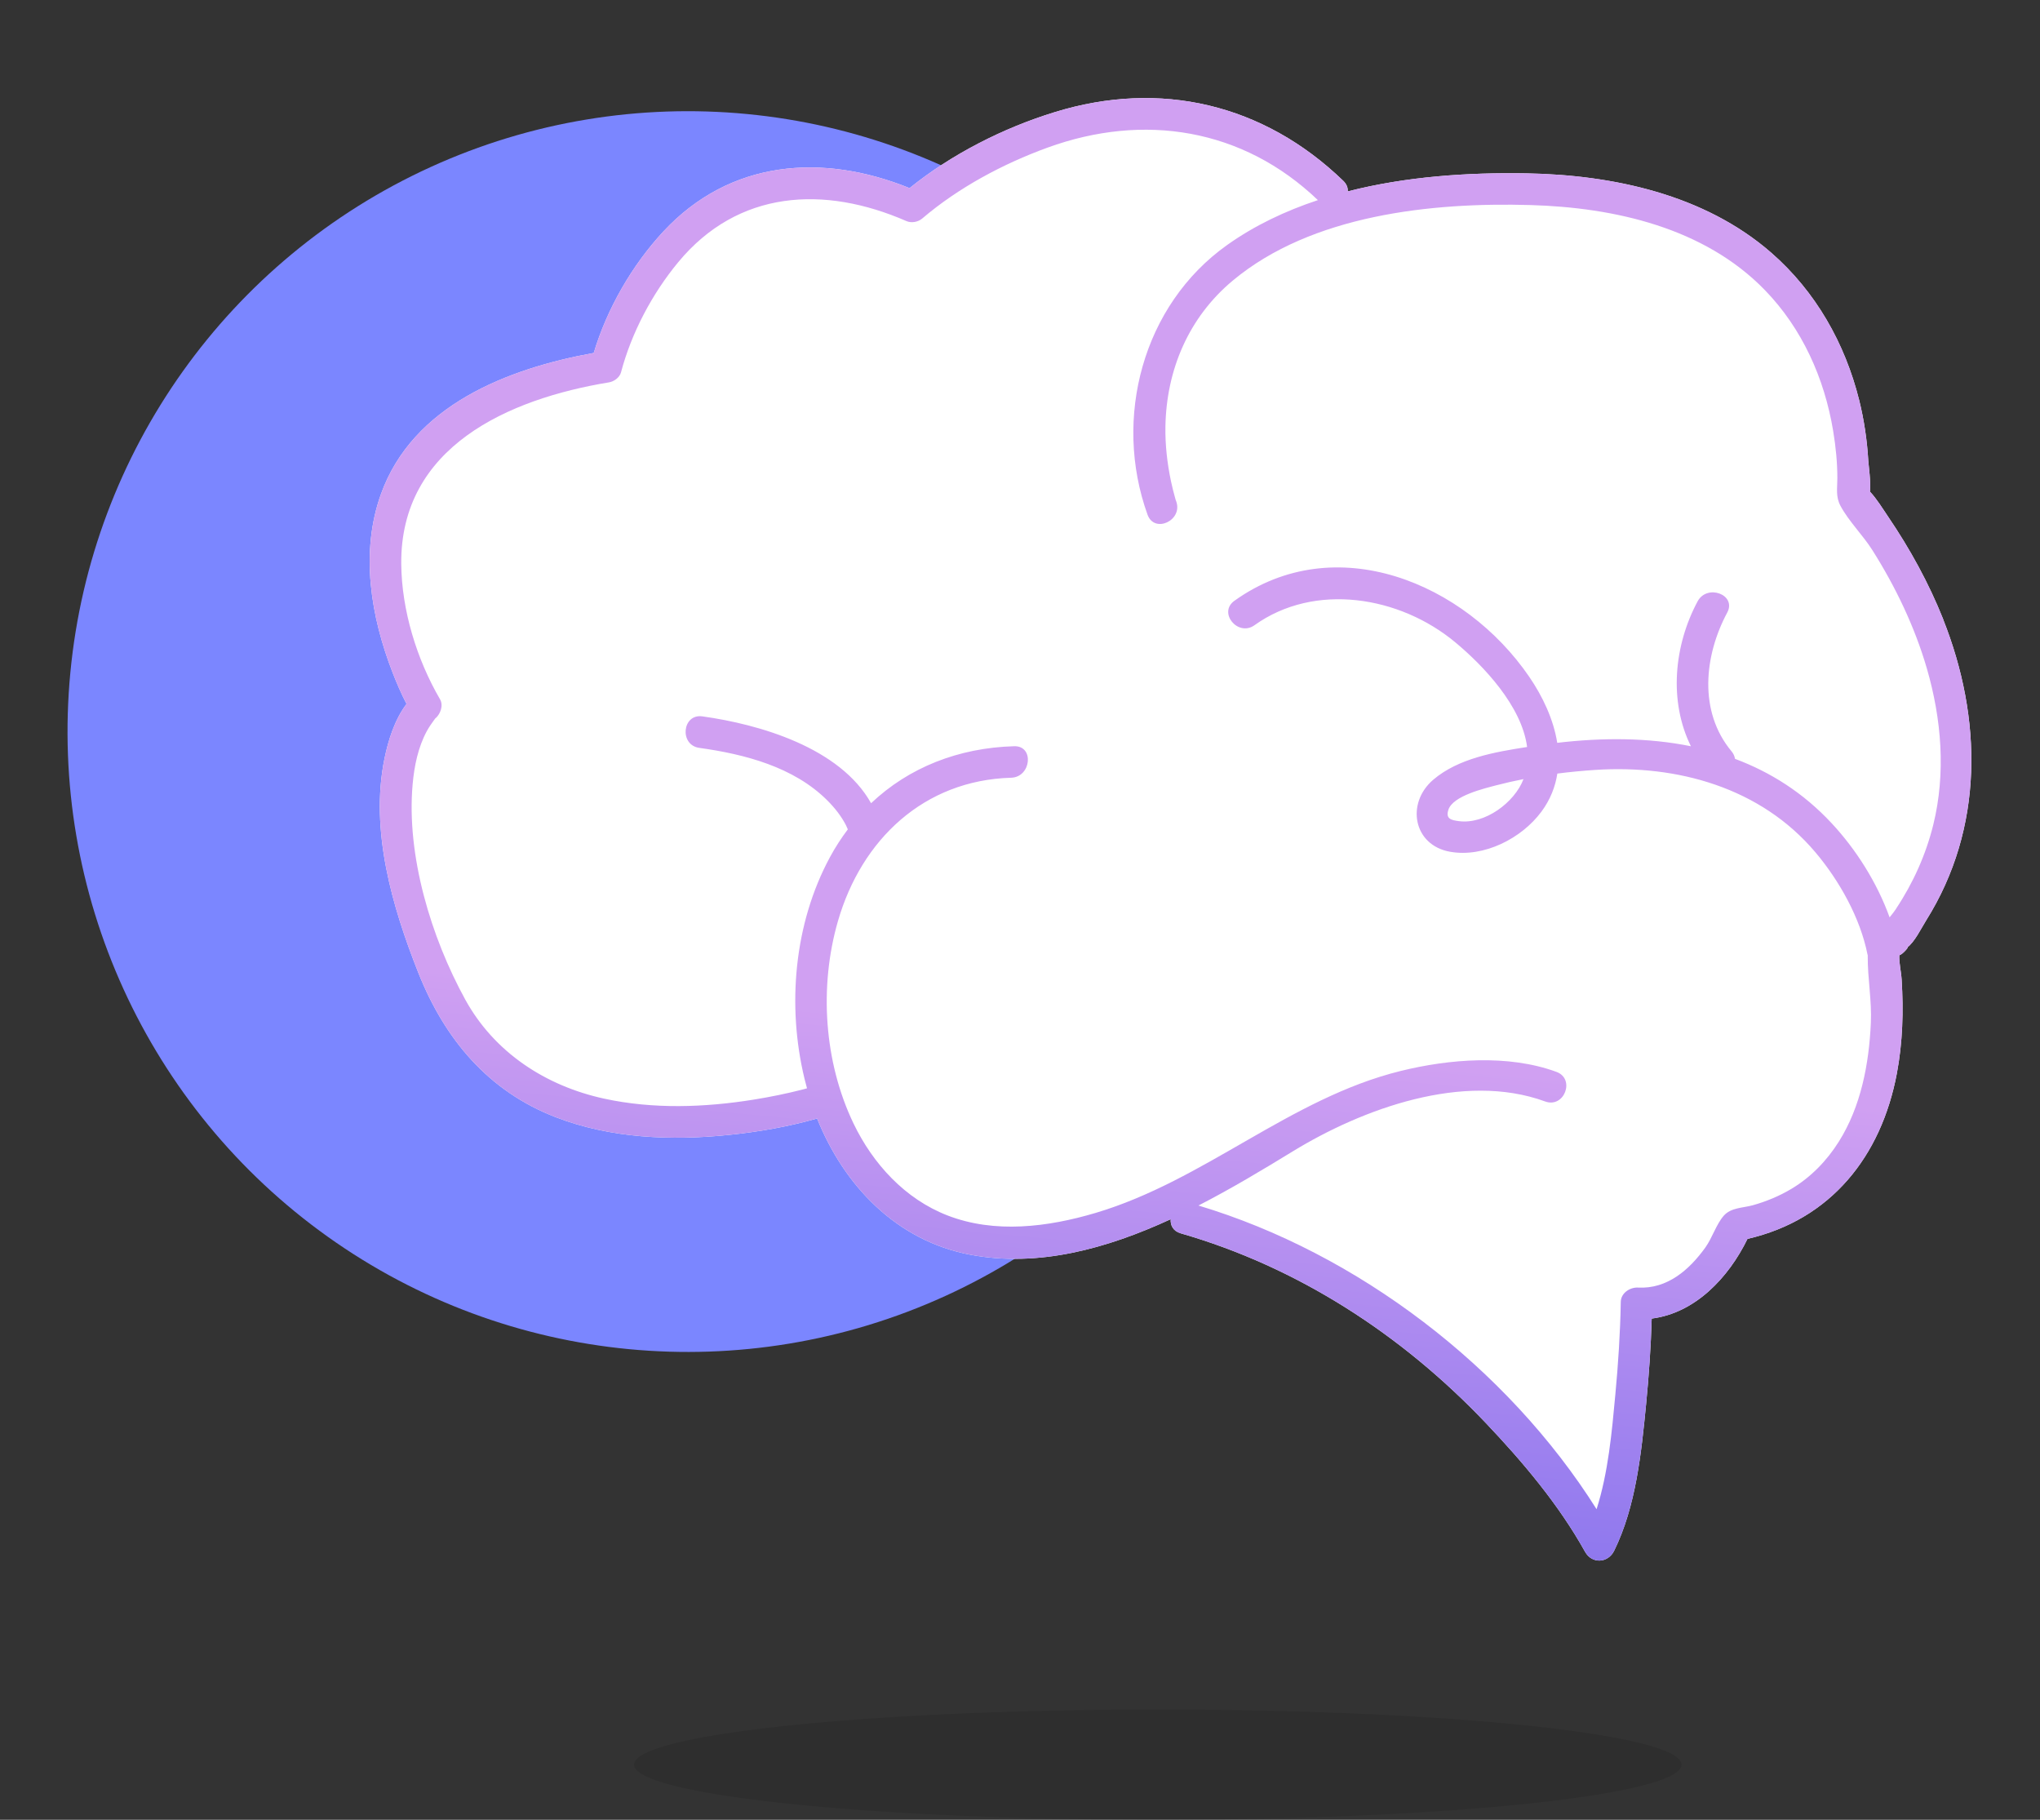
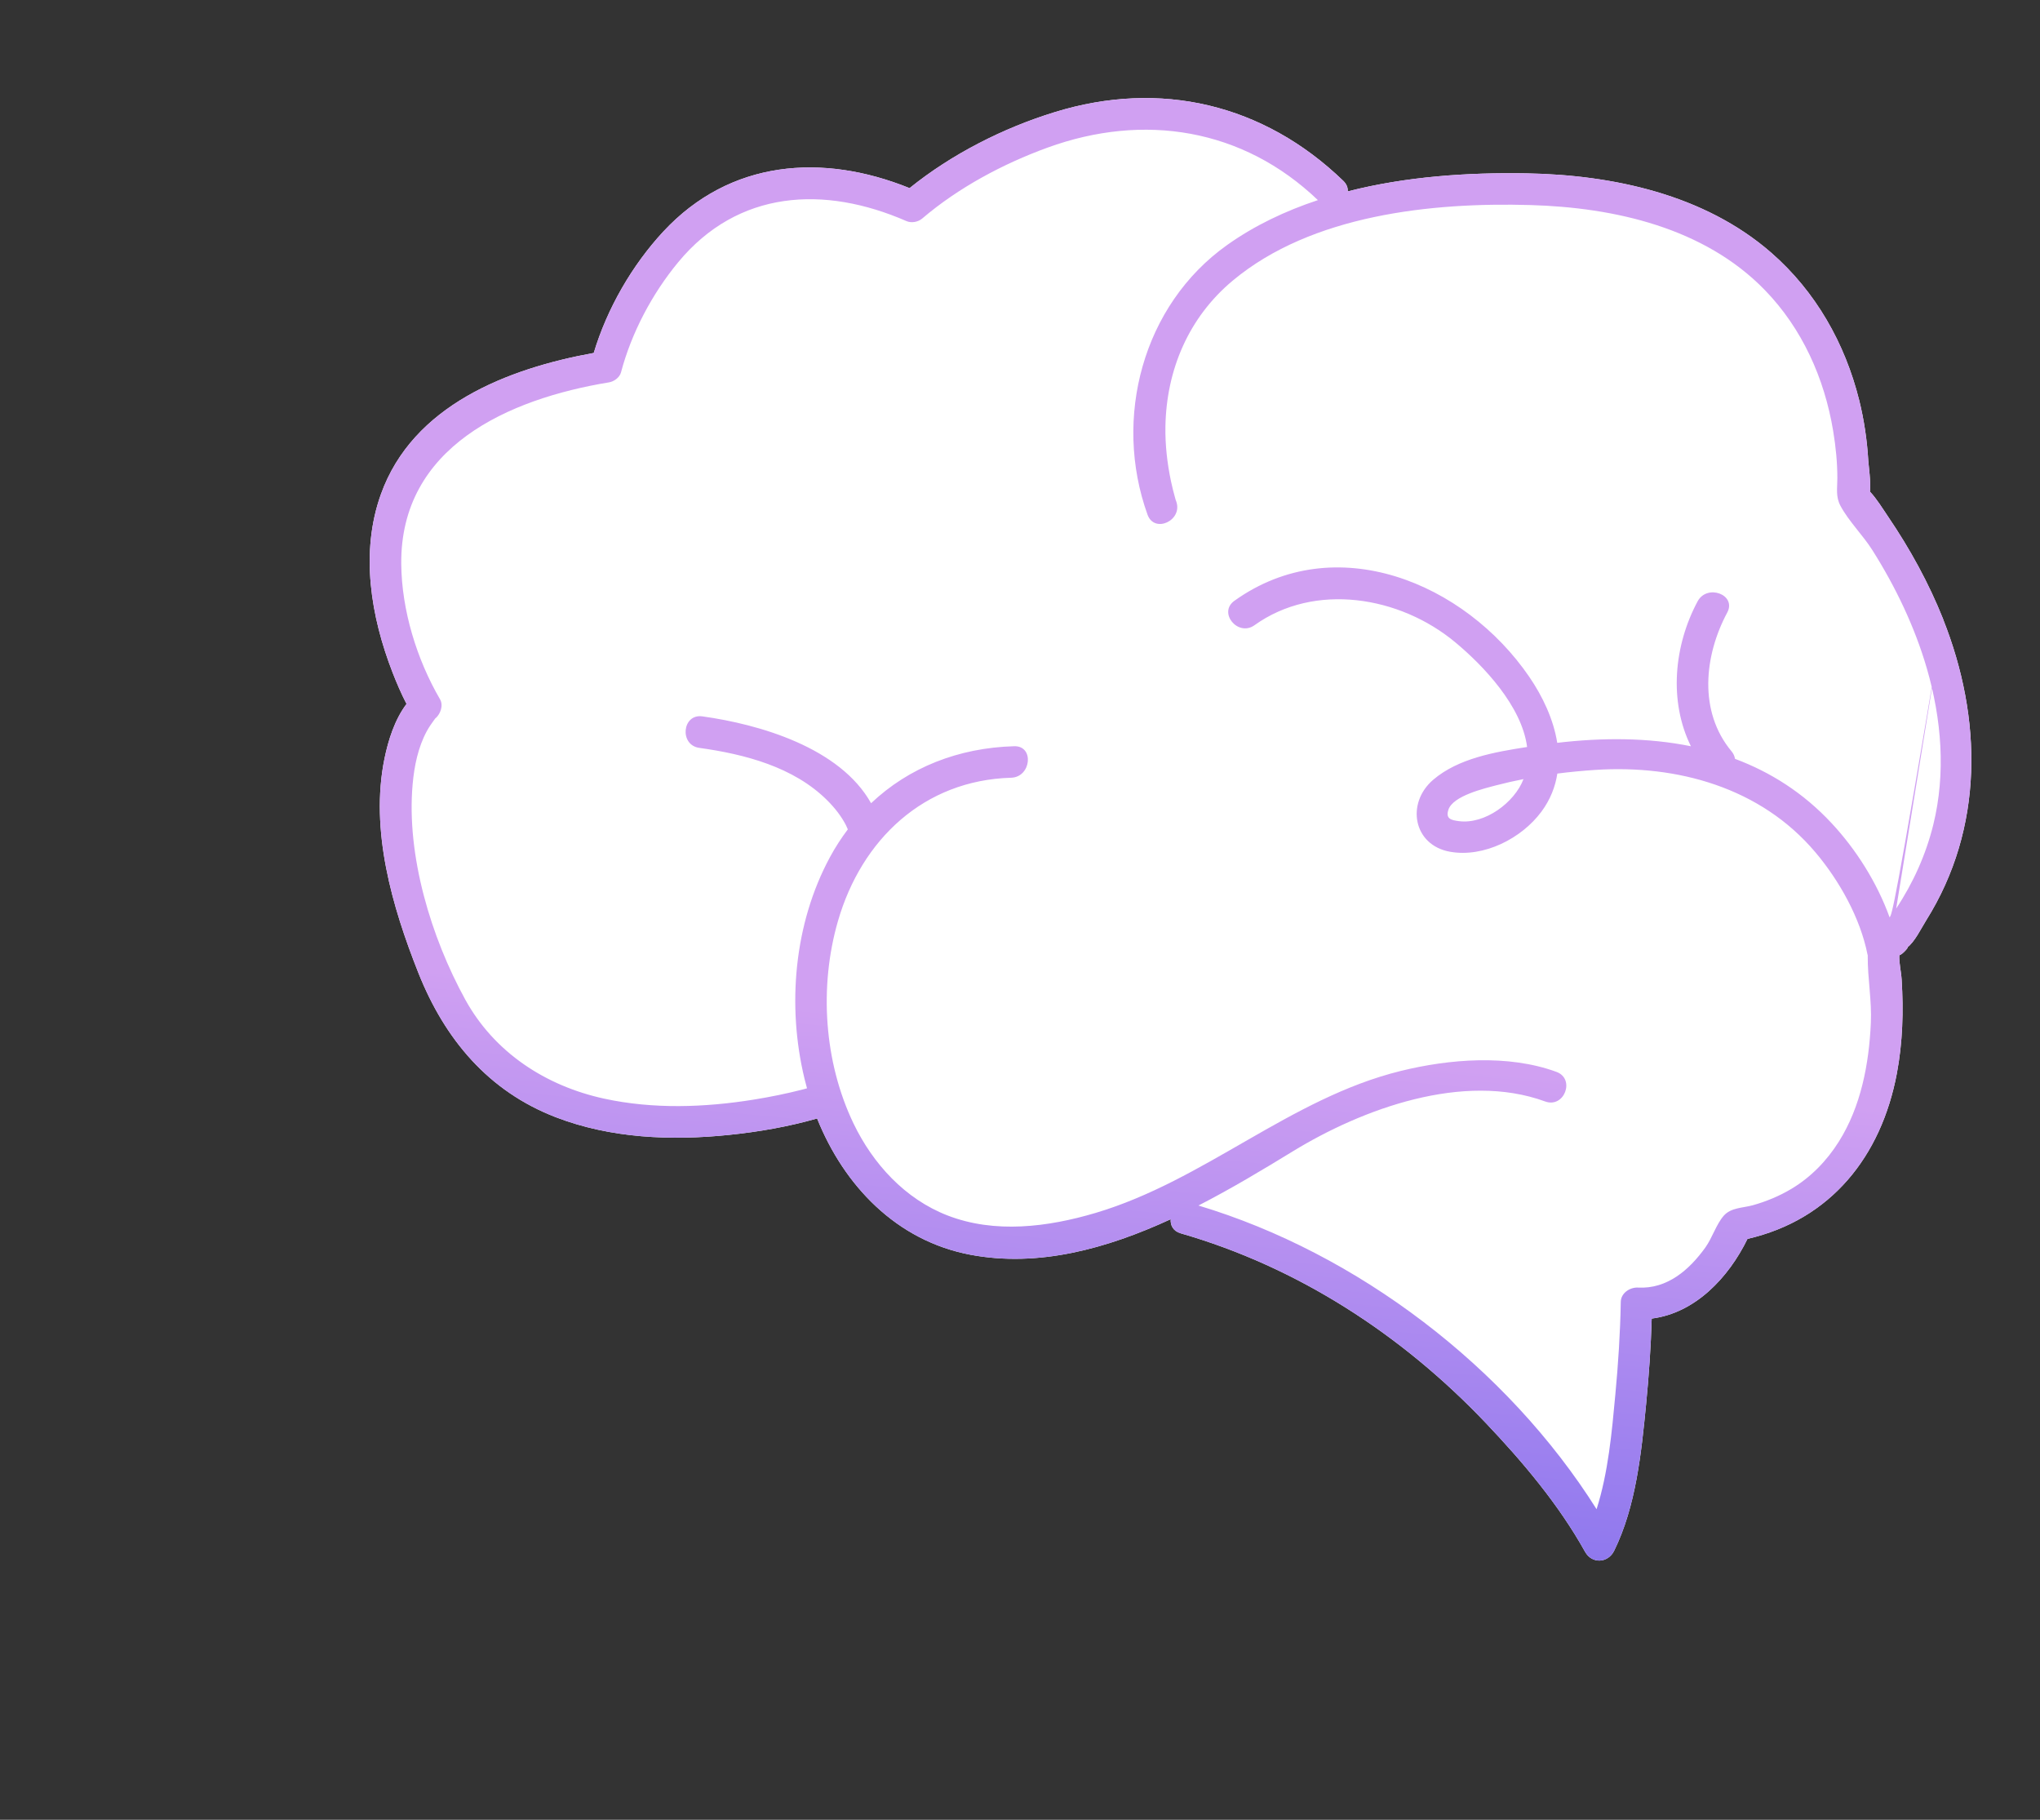
<svg xmlns="http://www.w3.org/2000/svg" width="74" height="66" viewBox="0 0 74 66" fill="none">
  <rect x="0" y="0" width="74" height="66" fill="#333333" stroke="none" />
-   <circle cx="24.95" cy="26.533" r="22.5" transform="rotate(5.47 24.95 26.533)" fill="#7B86FF" />
  <path d="M70.487 22.455C69.966 21.149 69.284 19.908 68.494 18.744C68.289 18.442 68.083 18.1 67.831 17.83C67.872 17.513 67.779 16.845 67.772 16.721C67.729 15.979 67.621 15.241 67.442 14.518C66.927 12.451 65.864 10.572 64.252 9.167C61.83 7.054 58.501 6.341 55.364 6.287C53.265 6.251 51.009 6.398 48.887 6.942C48.899 6.817 48.853 6.681 48.728 6.56C45.84 3.772 42.093 2.885 38.26 4.067C36.393 4.641 34.529 5.585 32.994 6.823C29.835 5.545 26.481 5.794 24.06 8.4C22.931 9.616 22.021 11.191 21.538 12.801C18.41 13.368 14.969 14.701 13.815 17.932C13.062 20.033 13.452 22.363 14.241 24.392C14.391 24.778 14.556 25.162 14.747 25.53C14.318 26.1 14.083 26.846 13.946 27.517C13.417 30.113 14.225 32.888 15.177 35.285C16.131 37.684 17.71 39.576 20.162 40.52C22.149 41.285 24.342 41.377 26.44 41.161C27.515 41.051 28.597 40.863 29.64 40.565C30.615 42.993 32.51 44.998 35.201 45.507C37.669 45.974 40.151 45.285 42.467 44.218C42.45 44.435 42.552 44.651 42.832 44.731C47.088 45.957 50.854 48.409 53.895 51.607C55.234 53.015 56.547 54.572 57.497 56.279C57.747 56.73 58.331 56.694 58.553 56.242C59.346 54.629 59.539 52.688 59.712 50.923C59.812 49.893 59.885 48.856 59.915 47.822C61.486 47.624 62.7 46.346 63.389 44.932C66.407 44.239 68.24 41.945 68.808 38.929C69.019 37.81 69.052 36.664 68.981 35.529C68.965 35.243 68.882 34.926 68.897 34.643C69.018 34.624 69.295 34.282 69.173 34.372C69.452 34.17 69.69 33.668 69.871 33.38C71.972 30.03 71.914 26.051 70.485 22.457L70.487 22.455Z" fill="white" />
-   <path d="M70.487 22.455C69.966 21.149 69.284 19.908 68.494 18.744C68.289 18.442 68.083 18.1 67.831 17.83C67.872 17.513 67.779 16.845 67.772 16.721C67.729 15.979 67.621 15.241 67.442 14.518C66.927 12.451 65.864 10.572 64.252 9.167C61.83 7.054 58.501 6.341 55.364 6.287C53.265 6.251 51.009 6.398 48.887 6.942C48.899 6.817 48.853 6.681 48.728 6.56C45.84 3.772 42.093 2.885 38.26 4.067C36.393 4.641 34.529 5.585 32.994 6.823C29.835 5.545 26.481 5.794 24.06 8.4C22.931 9.616 22.021 11.191 21.538 12.801C18.41 13.368 14.969 14.701 13.815 17.932C13.062 20.033 13.452 22.363 14.241 24.392C14.391 24.778 14.556 25.162 14.747 25.53C14.318 26.1 14.083 26.846 13.946 27.517C13.417 30.113 14.225 32.888 15.177 35.285C16.131 37.684 17.71 39.576 20.162 40.52C22.149 41.285 24.342 41.377 26.44 41.161C27.515 41.051 28.597 40.863 29.64 40.565C30.615 42.993 32.51 44.998 35.201 45.507C37.669 45.974 40.151 45.285 42.467 44.218C42.45 44.435 42.552 44.651 42.832 44.731C47.088 45.957 50.854 48.409 53.895 51.607C55.234 53.015 56.547 54.572 57.497 56.279C57.747 56.73 58.331 56.694 58.553 56.242C59.346 54.629 59.539 52.688 59.712 50.923C59.812 49.893 59.885 48.856 59.915 47.822C61.486 47.624 62.7 46.346 63.389 44.932C66.407 44.239 68.24 41.945 68.808 38.929C69.019 37.81 69.052 36.664 68.981 35.529C68.965 35.243 68.882 34.926 68.897 34.643C69.018 34.624 69.295 34.282 69.173 34.372C69.452 34.17 69.69 33.668 69.871 33.38C71.972 30.03 71.914 26.051 70.485 22.457L70.487 22.455ZM68.782 32.957C68.713 33.061 68.629 33.167 68.544 33.27C68.087 32.004 67.324 30.803 66.439 29.854C65.411 28.75 64.22 28.002 62.937 27.522C62.922 27.43 62.885 27.338 62.811 27.249C61.604 25.803 61.82 23.774 62.654 22.218C63.003 21.568 61.927 21.167 61.581 21.808C60.723 23.405 60.528 25.427 61.337 27.065C59.779 26.749 58.128 26.748 56.488 26.941C56.355 26.098 55.964 25.265 55.475 24.55C53.139 21.133 48.439 19.168 44.777 21.79C44.175 22.221 44.909 23.104 45.507 22.675C47.684 21.115 50.77 21.611 52.795 23.3C53.803 24.138 55.203 25.604 55.395 27.092C54.223 27.274 52.898 27.502 51.986 28.283C50.994 29.134 51.267 30.659 52.603 30.892C53.827 31.108 55.197 30.409 55.917 29.434C56.239 28.998 56.418 28.533 56.492 28.056C56.954 27.996 57.413 27.954 57.862 27.924C60.847 27.727 63.868 28.564 65.85 30.908C66.732 31.951 67.484 33.307 67.743 34.619C67.746 34.631 67.75 34.641 67.753 34.653C67.752 34.66 67.752 34.666 67.751 34.674C67.745 35.482 67.902 36.285 67.864 37.104C67.797 38.586 67.506 40.127 66.705 41.401C66.27 42.095 65.69 42.695 64.983 43.117C64.546 43.379 64.066 43.577 63.579 43.713C63.217 43.812 62.789 43.795 62.528 44.092C62.254 44.406 62.111 44.896 61.862 45.243C61.277 46.057 60.478 46.755 59.419 46.698C59.128 46.682 58.799 46.894 58.793 47.215C58.774 48.339 58.7 49.465 58.595 50.585C58.469 51.945 58.339 53.403 57.915 54.736C54.669 49.583 49.235 45.45 43.473 43.722C44.677 43.104 45.83 42.409 46.901 41.754C49.413 40.219 53.083 38.863 56.049 39.948C56.744 40.203 57.152 39.129 56.459 38.875C54.707 38.232 52.563 38.407 50.796 38.845C46.797 39.834 43.696 42.816 39.743 43.99C38.012 44.504 36.088 44.75 34.365 44.08C32.829 43.483 31.667 42.213 30.962 40.749C29.889 38.515 29.709 35.779 30.397 33.403C31.253 30.447 33.515 28.298 36.679 28.207C37.407 28.186 37.526 27.043 36.788 27.064C34.773 27.121 32.969 27.833 31.598 29.131C30.466 27.109 27.535 26.267 25.476 25.981C24.744 25.881 24.637 27.023 25.367 27.124C27.011 27.352 28.794 27.815 30.008 29.027C30.276 29.294 30.516 29.596 30.689 29.933C30.709 29.972 30.732 30.026 30.754 30.08C30.518 30.394 30.3 30.728 30.106 31.088C28.803 33.498 28.543 36.478 29.183 39.122C29.212 39.238 29.241 39.354 29.274 39.471C29.229 39.484 29.186 39.497 29.14 39.508C28.547 39.661 27.946 39.784 27.34 39.881C25.553 40.168 23.695 40.232 21.916 39.846C19.798 39.386 17.933 38.174 16.876 36.251C15.642 34.004 14.737 31.037 14.968 28.444C15.027 27.784 15.165 27.102 15.483 26.516C15.56 26.375 15.651 26.244 15.746 26.114C15.872 25.946 15.775 26.071 15.805 26.045C15.979 25.887 16.091 25.584 15.961 25.36C15.116 23.911 14.571 22.13 14.555 20.455C14.516 16.21 18.433 14.47 22.088 13.868C22.269 13.84 22.475 13.694 22.526 13.507C22.908 12.066 23.656 10.654 24.601 9.511C26.77 6.888 29.894 6.715 32.882 8.019C33.064 8.098 33.301 8.053 33.452 7.926C34.77 6.803 36.38 5.943 37.998 5.354C41.492 4.084 45.087 4.655 47.806 7.258C46.629 7.648 45.512 8.176 44.512 8.887C41.45 11.063 40.367 15.169 41.626 18.666C41.876 19.36 42.916 18.876 42.667 18.183C42.658 18.155 42.652 18.141 42.647 18.131C42.644 18.119 42.64 18.104 42.631 18.074C42.572 17.867 42.521 17.66 42.476 17.45C42.34 16.801 42.264 16.135 42.275 15.473C42.309 13.412 43.12 11.509 44.717 10.177C47.583 7.786 51.94 7.333 55.519 7.437C58.564 7.525 61.82 8.258 64.015 10.516C65.373 11.912 66.183 13.725 66.498 15.634C66.594 16.214 66.65 16.792 66.649 17.344C66.649 17.709 66.584 18.006 66.759 18.34C67.059 18.903 67.574 19.406 67.918 19.95C68.757 21.277 69.454 22.727 69.894 24.238C70.429 26.076 70.59 28.04 70.129 29.911C69.861 30.996 69.397 32.028 68.778 32.958L68.782 32.957ZM55.264 28.257C54.939 29.108 53.861 29.908 52.915 29.781C52.628 29.744 52.437 29.691 52.539 29.37C52.703 28.859 53.861 28.592 54.282 28.48C54.602 28.396 54.932 28.322 55.264 28.257Z" fill="url(#paint0_linear_323_579)" />
-   <ellipse opacity="0.1" cx="42" cy="64" rx="19" ry="2" fill="black" />
+   <path d="M70.487 22.455C69.966 21.149 69.284 19.908 68.494 18.744C68.289 18.442 68.083 18.1 67.831 17.83C67.872 17.513 67.779 16.845 67.772 16.721C67.729 15.979 67.621 15.241 67.442 14.518C66.927 12.451 65.864 10.572 64.252 9.167C61.83 7.054 58.501 6.341 55.364 6.287C53.265 6.251 51.009 6.398 48.887 6.942C48.899 6.817 48.853 6.681 48.728 6.56C45.84 3.772 42.093 2.885 38.26 4.067C36.393 4.641 34.529 5.585 32.994 6.823C29.835 5.545 26.481 5.794 24.06 8.4C22.931 9.616 22.021 11.191 21.538 12.801C18.41 13.368 14.969 14.701 13.815 17.932C13.062 20.033 13.452 22.363 14.241 24.392C14.391 24.778 14.556 25.162 14.747 25.53C14.318 26.1 14.083 26.846 13.946 27.517C13.417 30.113 14.225 32.888 15.177 35.285C16.131 37.684 17.71 39.576 20.162 40.52C22.149 41.285 24.342 41.377 26.44 41.161C27.515 41.051 28.597 40.863 29.64 40.565C30.615 42.993 32.51 44.998 35.201 45.507C37.669 45.974 40.151 45.285 42.467 44.218C42.45 44.435 42.552 44.651 42.832 44.731C47.088 45.957 50.854 48.409 53.895 51.607C55.234 53.015 56.547 54.572 57.497 56.279C57.747 56.73 58.331 56.694 58.553 56.242C59.346 54.629 59.539 52.688 59.712 50.923C59.812 49.893 59.885 48.856 59.915 47.822C61.486 47.624 62.7 46.346 63.389 44.932C66.407 44.239 68.24 41.945 68.808 38.929C69.019 37.81 69.052 36.664 68.981 35.529C68.965 35.243 68.882 34.926 68.897 34.643C69.018 34.624 69.295 34.282 69.173 34.372C69.452 34.17 69.69 33.668 69.871 33.38C71.972 30.03 71.914 26.051 70.485 22.457L70.487 22.455ZC68.713 33.061 68.629 33.167 68.544 33.27C68.087 32.004 67.324 30.803 66.439 29.854C65.411 28.75 64.22 28.002 62.937 27.522C62.922 27.43 62.885 27.338 62.811 27.249C61.604 25.803 61.82 23.774 62.654 22.218C63.003 21.568 61.927 21.167 61.581 21.808C60.723 23.405 60.528 25.427 61.337 27.065C59.779 26.749 58.128 26.748 56.488 26.941C56.355 26.098 55.964 25.265 55.475 24.55C53.139 21.133 48.439 19.168 44.777 21.79C44.175 22.221 44.909 23.104 45.507 22.675C47.684 21.115 50.77 21.611 52.795 23.3C53.803 24.138 55.203 25.604 55.395 27.092C54.223 27.274 52.898 27.502 51.986 28.283C50.994 29.134 51.267 30.659 52.603 30.892C53.827 31.108 55.197 30.409 55.917 29.434C56.239 28.998 56.418 28.533 56.492 28.056C56.954 27.996 57.413 27.954 57.862 27.924C60.847 27.727 63.868 28.564 65.85 30.908C66.732 31.951 67.484 33.307 67.743 34.619C67.746 34.631 67.75 34.641 67.753 34.653C67.752 34.66 67.752 34.666 67.751 34.674C67.745 35.482 67.902 36.285 67.864 37.104C67.797 38.586 67.506 40.127 66.705 41.401C66.27 42.095 65.69 42.695 64.983 43.117C64.546 43.379 64.066 43.577 63.579 43.713C63.217 43.812 62.789 43.795 62.528 44.092C62.254 44.406 62.111 44.896 61.862 45.243C61.277 46.057 60.478 46.755 59.419 46.698C59.128 46.682 58.799 46.894 58.793 47.215C58.774 48.339 58.7 49.465 58.595 50.585C58.469 51.945 58.339 53.403 57.915 54.736C54.669 49.583 49.235 45.45 43.473 43.722C44.677 43.104 45.83 42.409 46.901 41.754C49.413 40.219 53.083 38.863 56.049 39.948C56.744 40.203 57.152 39.129 56.459 38.875C54.707 38.232 52.563 38.407 50.796 38.845C46.797 39.834 43.696 42.816 39.743 43.99C38.012 44.504 36.088 44.75 34.365 44.08C32.829 43.483 31.667 42.213 30.962 40.749C29.889 38.515 29.709 35.779 30.397 33.403C31.253 30.447 33.515 28.298 36.679 28.207C37.407 28.186 37.526 27.043 36.788 27.064C34.773 27.121 32.969 27.833 31.598 29.131C30.466 27.109 27.535 26.267 25.476 25.981C24.744 25.881 24.637 27.023 25.367 27.124C27.011 27.352 28.794 27.815 30.008 29.027C30.276 29.294 30.516 29.596 30.689 29.933C30.709 29.972 30.732 30.026 30.754 30.08C30.518 30.394 30.3 30.728 30.106 31.088C28.803 33.498 28.543 36.478 29.183 39.122C29.212 39.238 29.241 39.354 29.274 39.471C29.229 39.484 29.186 39.497 29.14 39.508C28.547 39.661 27.946 39.784 27.34 39.881C25.553 40.168 23.695 40.232 21.916 39.846C19.798 39.386 17.933 38.174 16.876 36.251C15.642 34.004 14.737 31.037 14.968 28.444C15.027 27.784 15.165 27.102 15.483 26.516C15.56 26.375 15.651 26.244 15.746 26.114C15.872 25.946 15.775 26.071 15.805 26.045C15.979 25.887 16.091 25.584 15.961 25.36C15.116 23.911 14.571 22.13 14.555 20.455C14.516 16.21 18.433 14.47 22.088 13.868C22.269 13.84 22.475 13.694 22.526 13.507C22.908 12.066 23.656 10.654 24.601 9.511C26.77 6.888 29.894 6.715 32.882 8.019C33.064 8.098 33.301 8.053 33.452 7.926C34.77 6.803 36.38 5.943 37.998 5.354C41.492 4.084 45.087 4.655 47.806 7.258C46.629 7.648 45.512 8.176 44.512 8.887C41.45 11.063 40.367 15.169 41.626 18.666C41.876 19.36 42.916 18.876 42.667 18.183C42.658 18.155 42.652 18.141 42.647 18.131C42.644 18.119 42.64 18.104 42.631 18.074C42.572 17.867 42.521 17.66 42.476 17.45C42.34 16.801 42.264 16.135 42.275 15.473C42.309 13.412 43.12 11.509 44.717 10.177C47.583 7.786 51.94 7.333 55.519 7.437C58.564 7.525 61.82 8.258 64.015 10.516C65.373 11.912 66.183 13.725 66.498 15.634C66.594 16.214 66.65 16.792 66.649 17.344C66.649 17.709 66.584 18.006 66.759 18.34C67.059 18.903 67.574 19.406 67.918 19.95C68.757 21.277 69.454 22.727 69.894 24.238C70.429 26.076 70.59 28.04 70.129 29.911C69.861 30.996 69.397 32.028 68.778 32.958L68.782 32.957ZM55.264 28.257C54.939 29.108 53.861 29.908 52.915 29.781C52.628 29.744 52.437 29.691 52.539 29.37C52.703 28.859 53.861 28.592 54.282 28.48C54.602 28.396 54.932 28.322 55.264 28.257Z" fill="url(#paint0_linear_323_579)" />
  <defs>
    <linearGradient id="paint0_linear_323_579" x1="44.401" y1="3.784" x2="39.513" y2="54.831" gradientUnits="userSpaceOnUse">
      <stop offset="0.663" stop-color="#D0A0F2" />
      <stop offset="1" stop-color="#8F78EE" />
    </linearGradient>
  </defs>
</svg>